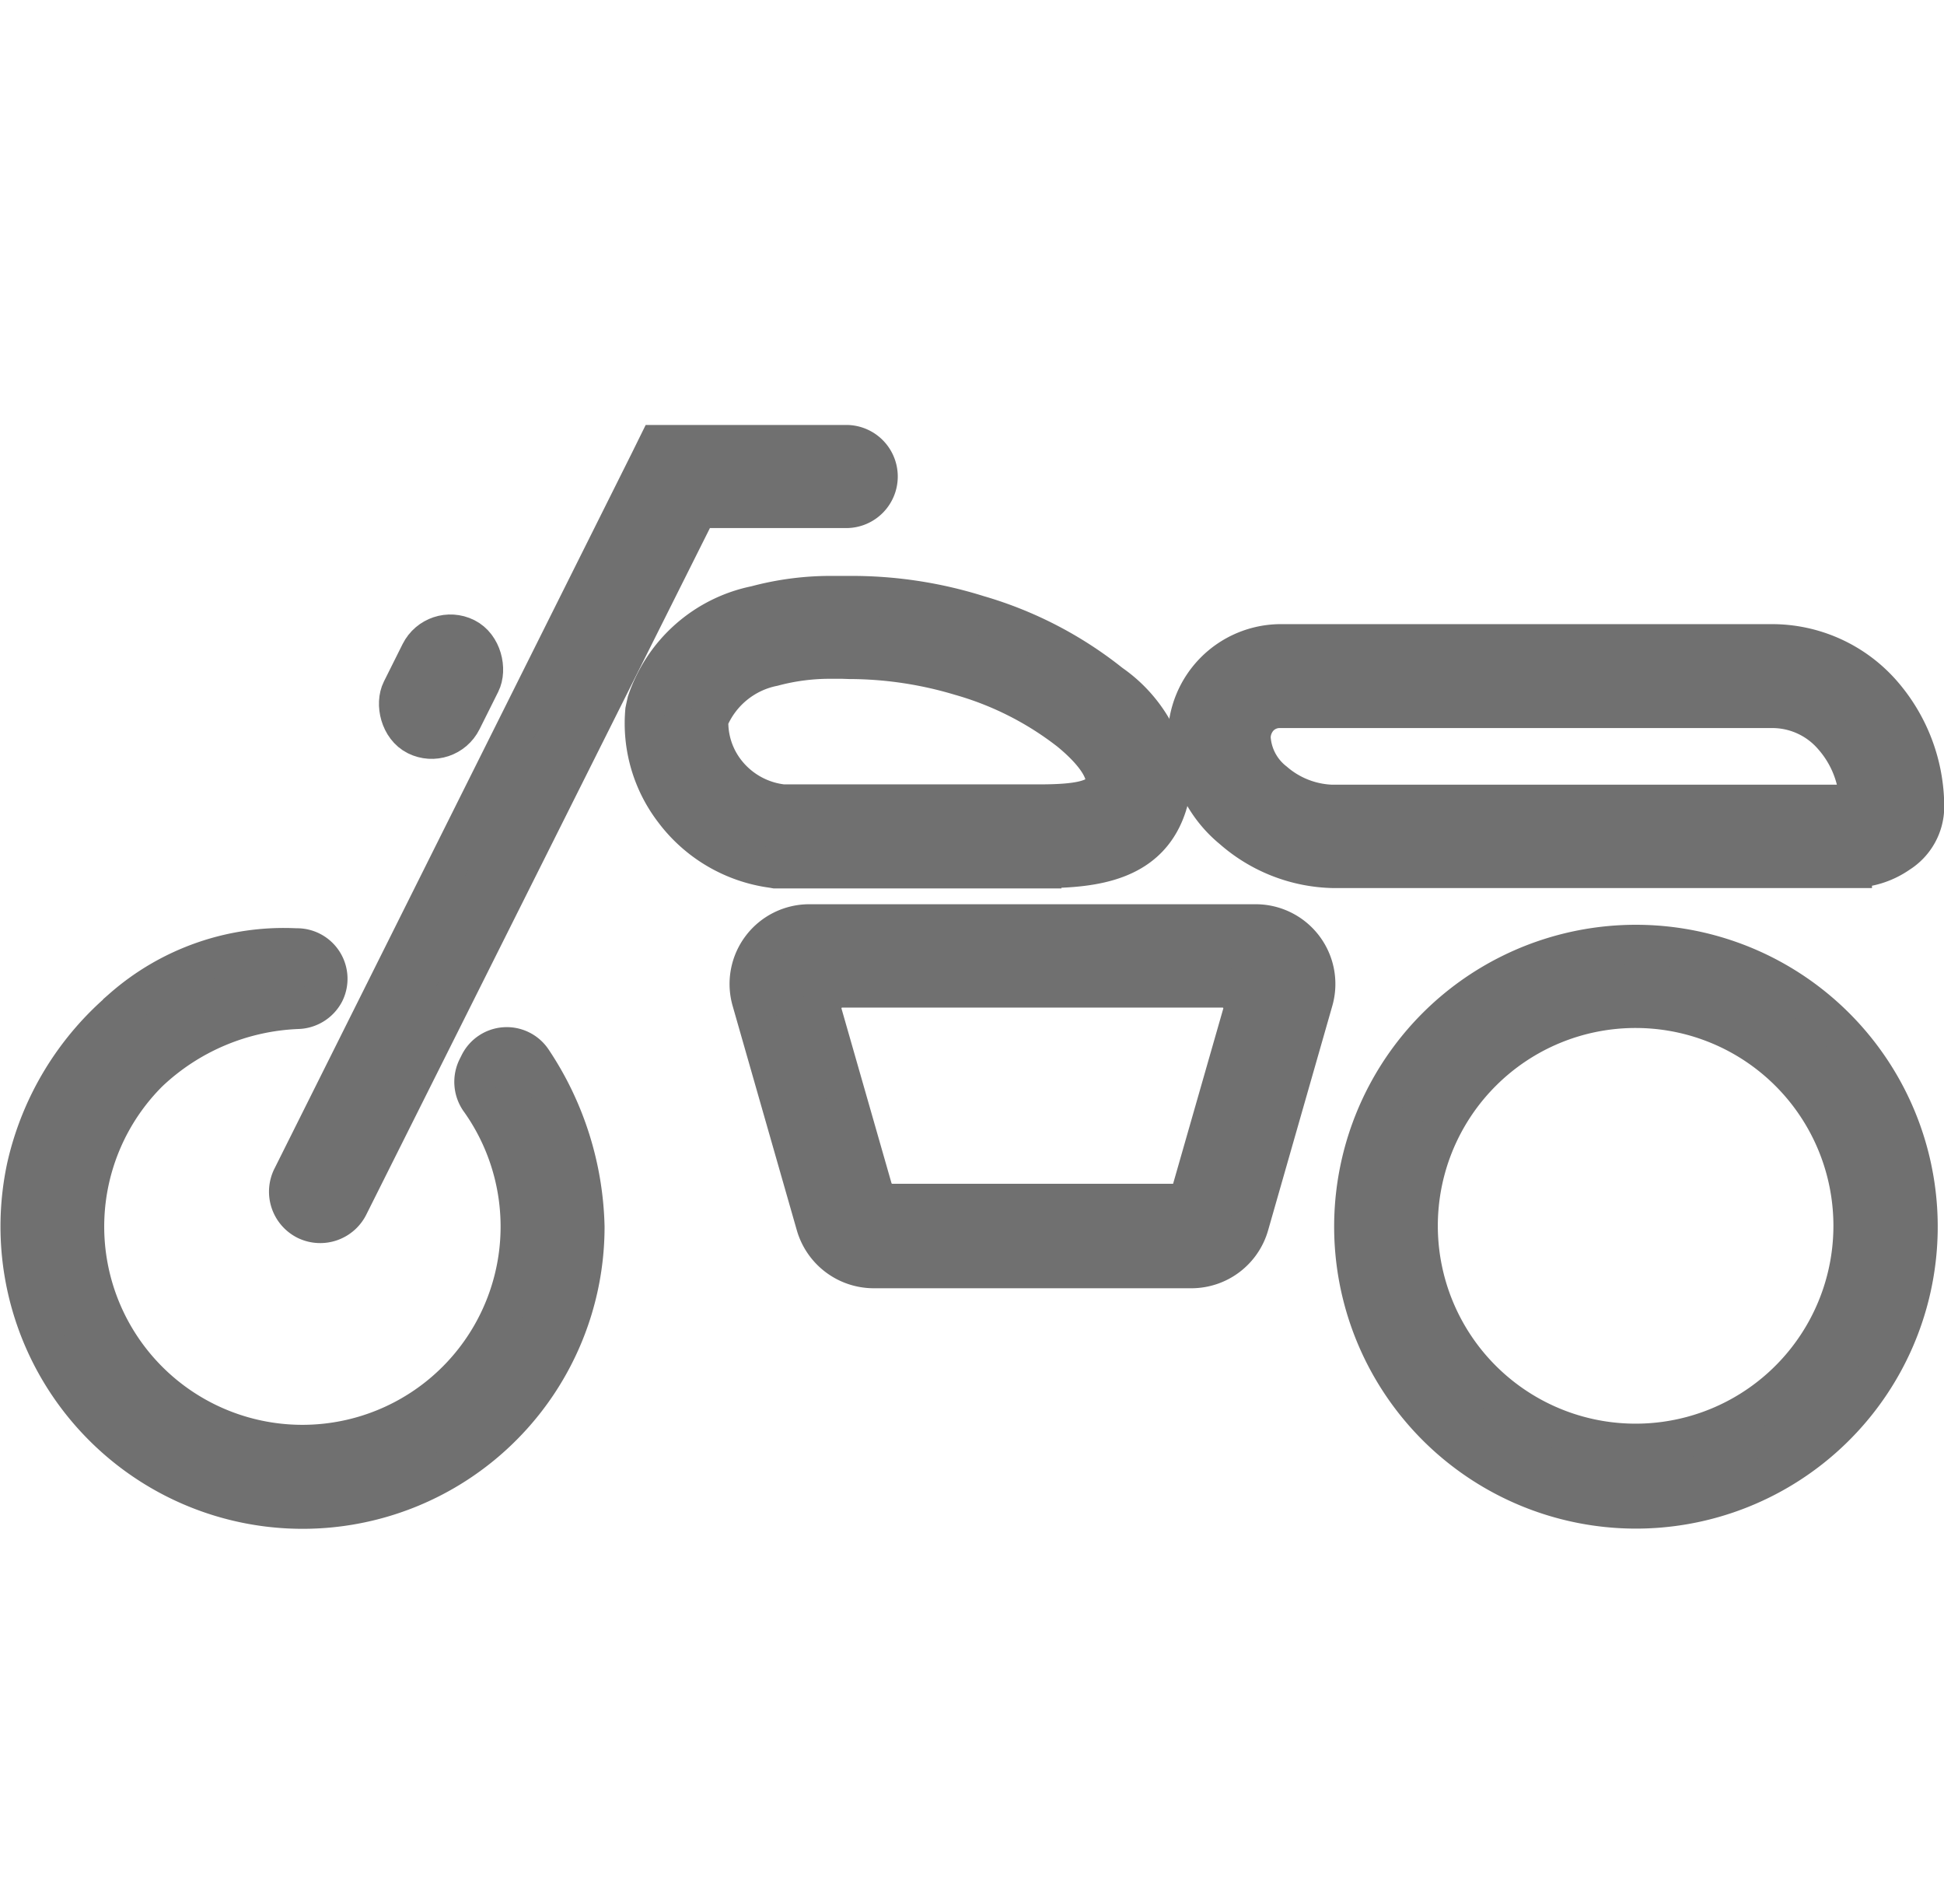
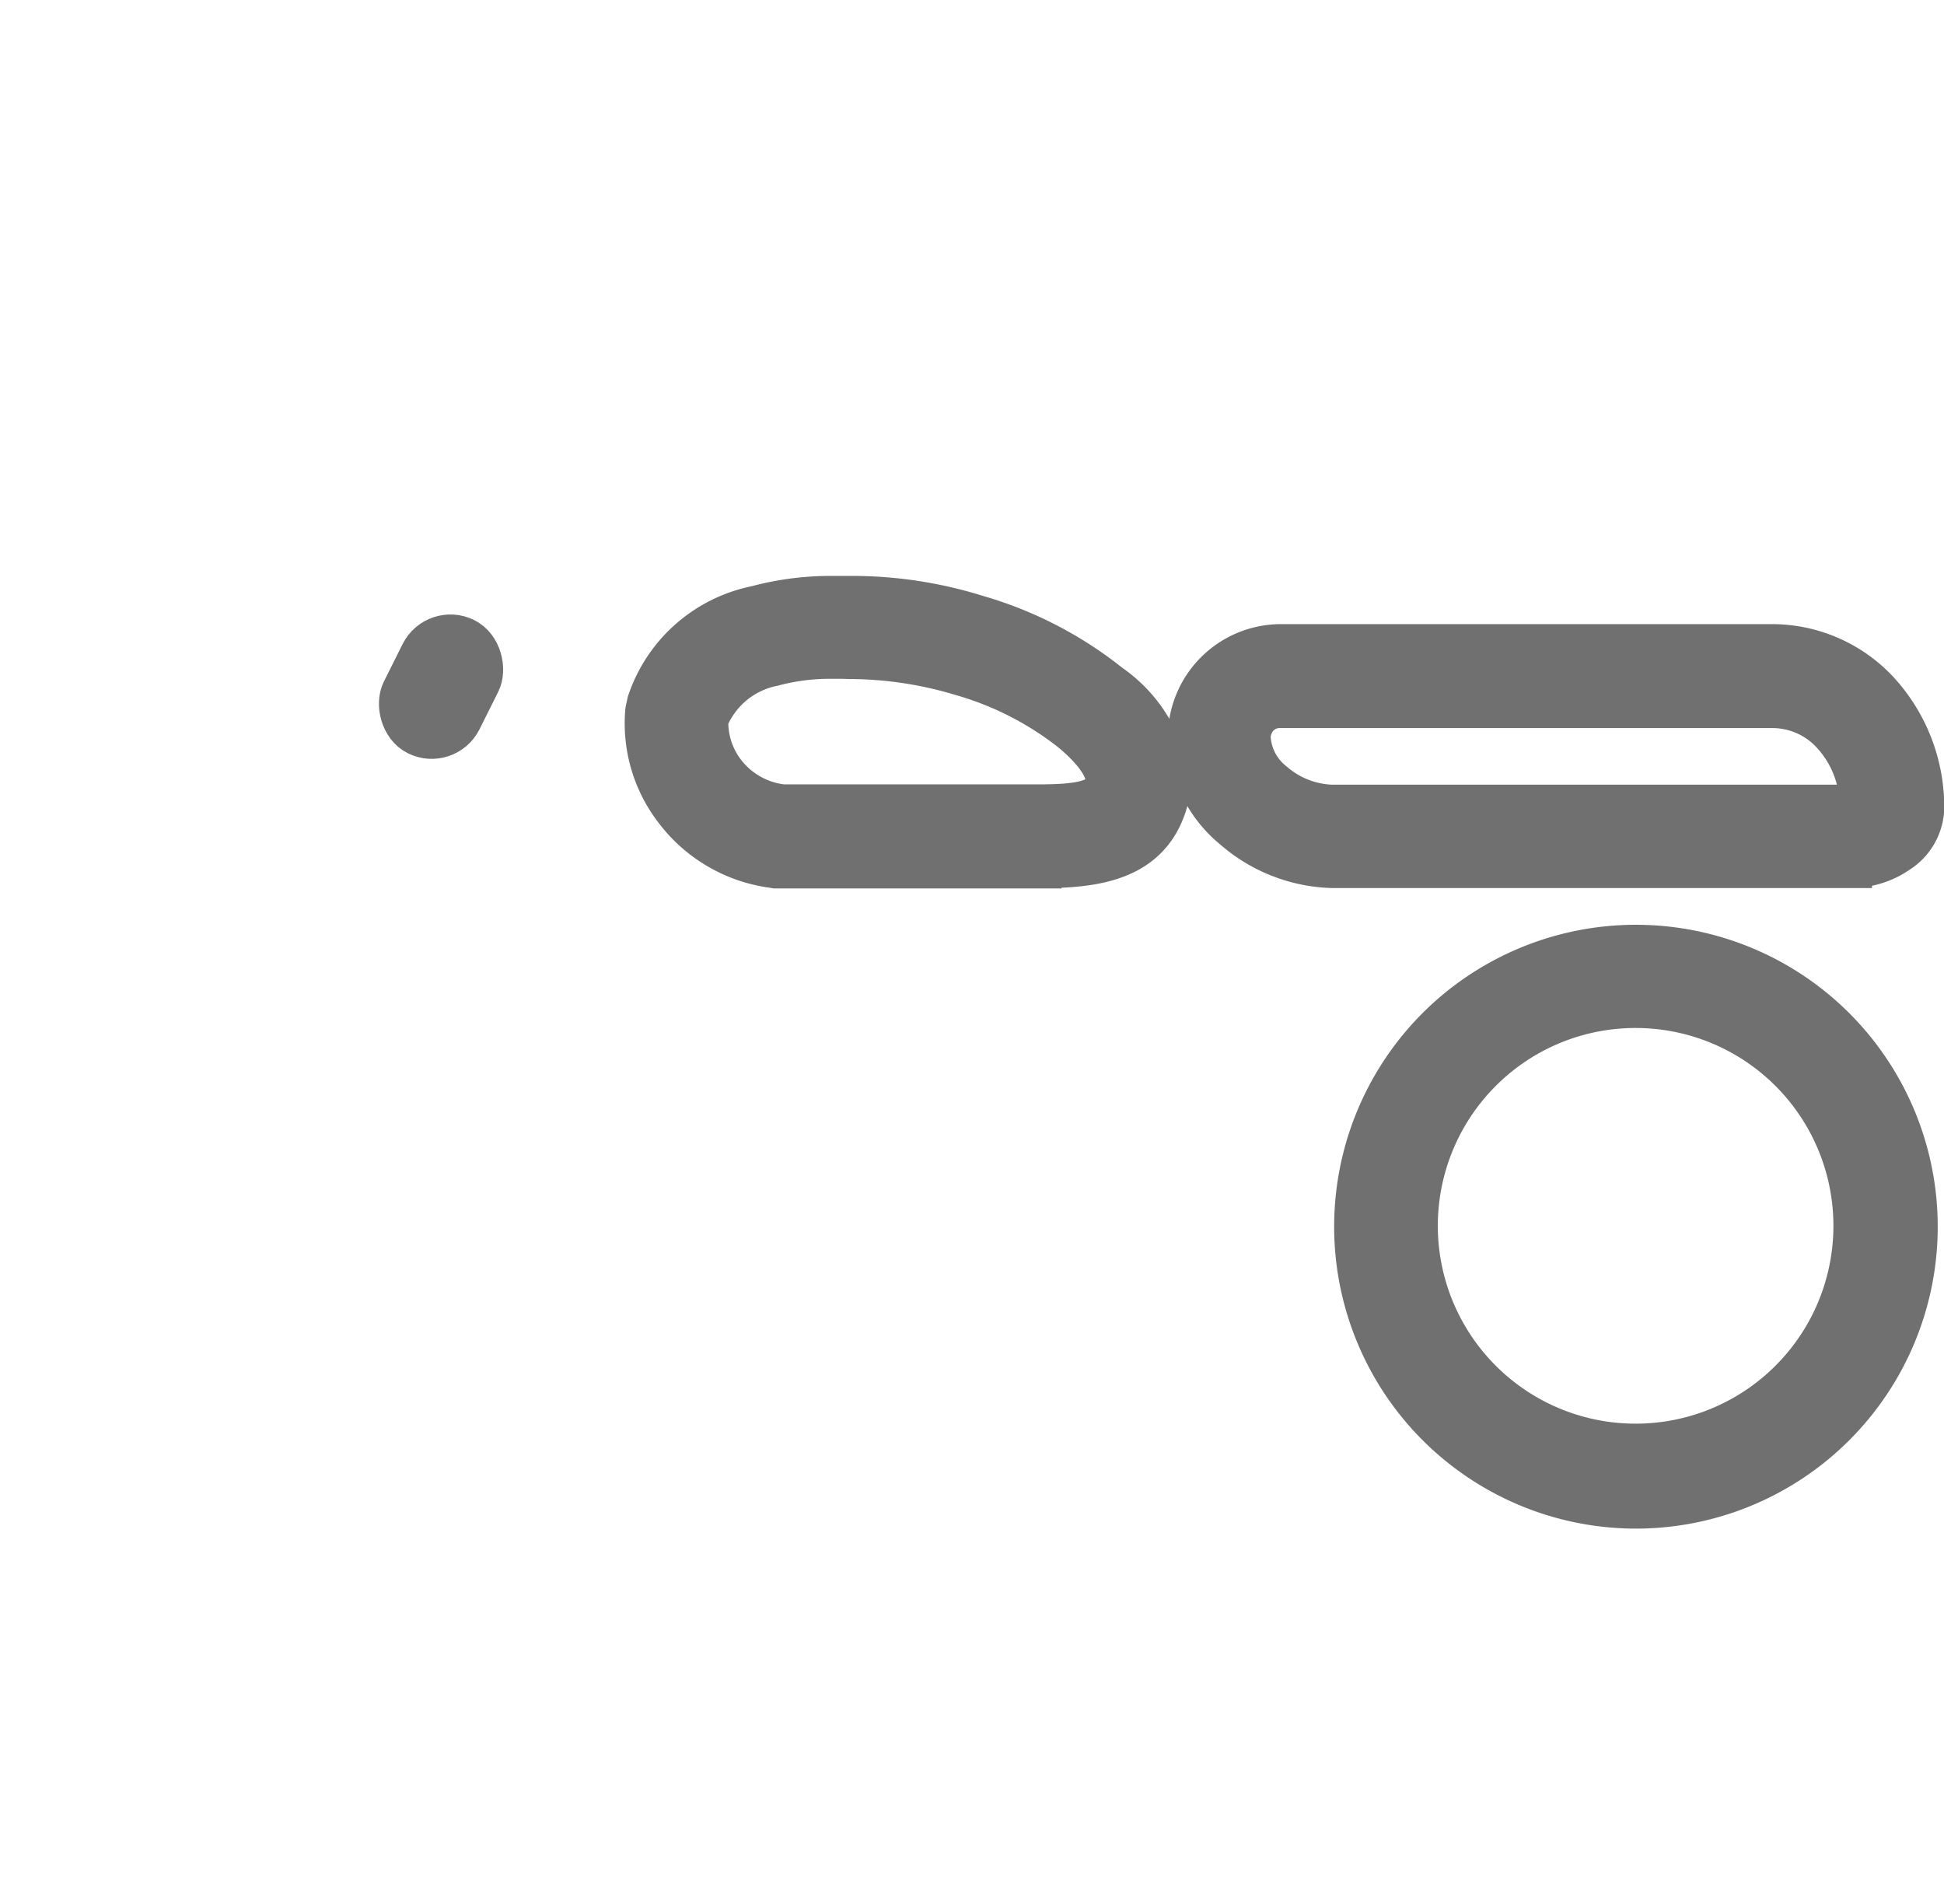
<svg xmlns="http://www.w3.org/2000/svg" width="24.512" height="24" viewBox="0 0 24.512 24">
  <g id="Group_178963" data-name="Group 178963" transform="translate(17266.262 8509)">
    <rect id="Rectangle_151723" data-name="Rectangle 151723" width="24" height="24" transform="translate(-17266 -8509)" fill="#707070" opacity="0" />
    <g id="Layer_1" data-name="Layer 1" transform="translate(-17266 -8503.4)">
      <g id="Group_177155" data-name="Group 177155" transform="translate(0 0)">
        <path id="Path_17694" data-name="Path 17694" d="M33.3,9.126c.7,0,1.369-.1,1.587-.817a.845.845,0,0,0,.034-.272A1.774,1.774,0,0,0,34.169,6.8,4.833,4.833,0,0,0,32.5,5.935a5.308,5.308,0,0,0-1.611-.245h-.222a3.638,3.638,0,0,0-.968.124,1.833,1.833,0,0,0-1.375,1.214l-.017.077-.007.034a1.8,1.8,0,0,0,.363,1.254,1.86,1.86,0,0,0,1.241.73l.04.007H33.3ZM30.874,6.49a4.9,4.9,0,0,1,1.4.208,4.024,4.024,0,0,1,1.382.7c.205.168.451.417.451.635v.04c-.064.205-.38.245-.844.245H30.037a1.062,1.062,0,0,1-.73-.414A1.023,1.023,0,0,1,29.1,7.25a1.118,1.118,0,0,1,.814-.669,2.766,2.766,0,0,1,.726-.094c.071,0,.121,0,.148,0Z" transform="translate(-20.428 -3.78)" fill="#707070" stroke="#707070" stroke-width="0.5" />
        <rect id="Rectangle_150733" data-name="Rectangle 150733" width="0.847" height="1.375" rx="0.424" transform="matrix(-0.895, -0.447, 0.447, -0.895, 5.371, 3.861)" fill="#707070" stroke="#707070" stroke-width="0.5" />
        <path id="Path_17695" data-name="Path 17695" d="M3.787,25.882a3.556,3.556,0,1,0-2.515-6.073,3.557,3.557,0,0,0,2.515,6.073Zm0-6.311a2.744,2.744,0,1,1-1.943.8,2.74,2.74,0,0,1,1.943-.8Z" transform="translate(16.581 -12.462)" fill="#707070" stroke="#707070" stroke-width="0.5" />
-         <path id="Path_17696" data-name="Path 17696" d="M51.517,19.659A3.079,3.079,0,0,1,53.7,18.9a.387.387,0,0,1,.36.558h0a.394.394,0,0,1-.34.212,2.9,2.9,0,0,0-1.88.794,2.749,2.749,0,1,0,4.186.36.394.394,0,0,1-.04-.41l.027-.054a.385.385,0,0,1,.662-.047,3.928,3.928,0,0,1,.666,2.1,3.557,3.557,0,0,1-6.073,2.515,3.562,3.562,0,0,1-.965-3.265,3.67,3.67,0,0,1,1.214-2Z" transform="translate(-50.23 -12.548)" fill="#707070" stroke="#707070" stroke-width="0.5" />
-         <path id="Path_17697" data-name="Path 17697" d="M44.4.817h1.873a.4.4,0,0,0,.4-.4h0a.4.4,0,0,0-.4-.4H43.9l-.111.225-4.5,9.008a.4.4,0,0,0,.178.541h0A.4.4,0,0,0,40,9.606Z" transform="translate(-35.865 -0.01)" fill="#707070" stroke="#707070" stroke-width="0.5" />
        <path id="Path_17698" data-name="Path 17698" d="M8.389,10.324a1.039,1.039,0,0,0,.588-.188A.693.693,0,0,0,9.3,9.561a2.17,2.17,0,0,0-.551-1.449A1.842,1.842,0,0,0,7.377,7.5H1.18A1.177,1.177,0,0,0,.01,8.673a1.551,1.551,0,0,0,.568,1.16,1.985,1.985,0,0,0,1.261.494h6.55ZM7.377,8.31a1.011,1.011,0,0,1,.77.35,1.32,1.32,0,0,1,.326.753l.01.111H1.826A1.175,1.175,0,0,1,1.1,9.238.762.762,0,0,1,.807,8.68a.389.389,0,0,1,.1-.256.357.357,0,0,1,.266-.114h6.2Z" transform="translate(14.703 -4.982)" fill="#707070" stroke="#707070" stroke-width="0.5" />
-         <path id="Path_17699" data-name="Path 17699" d="M29.133,21.8l.81-2.831a.755.755,0,0,0-.726-.962H23.588a.755.755,0,0,0-.726.962l.81,2.831a.76.76,0,0,0,.726.548h4.008A.756.756,0,0,0,29.133,21.8Zm-.962-.269H24.634a.262.262,0,0,1-.249-.188l-.632-2.206A.259.259,0,0,1,24,18.81h4.8a.259.259,0,0,1,.249.33l-.632,2.206A.259.259,0,0,1,28.171,21.534Z" transform="translate(-13.646 -11.958)" fill="#707070" stroke="#707070" stroke-width="0.5" />
      </g>
    </g>
  </g>
</svg>